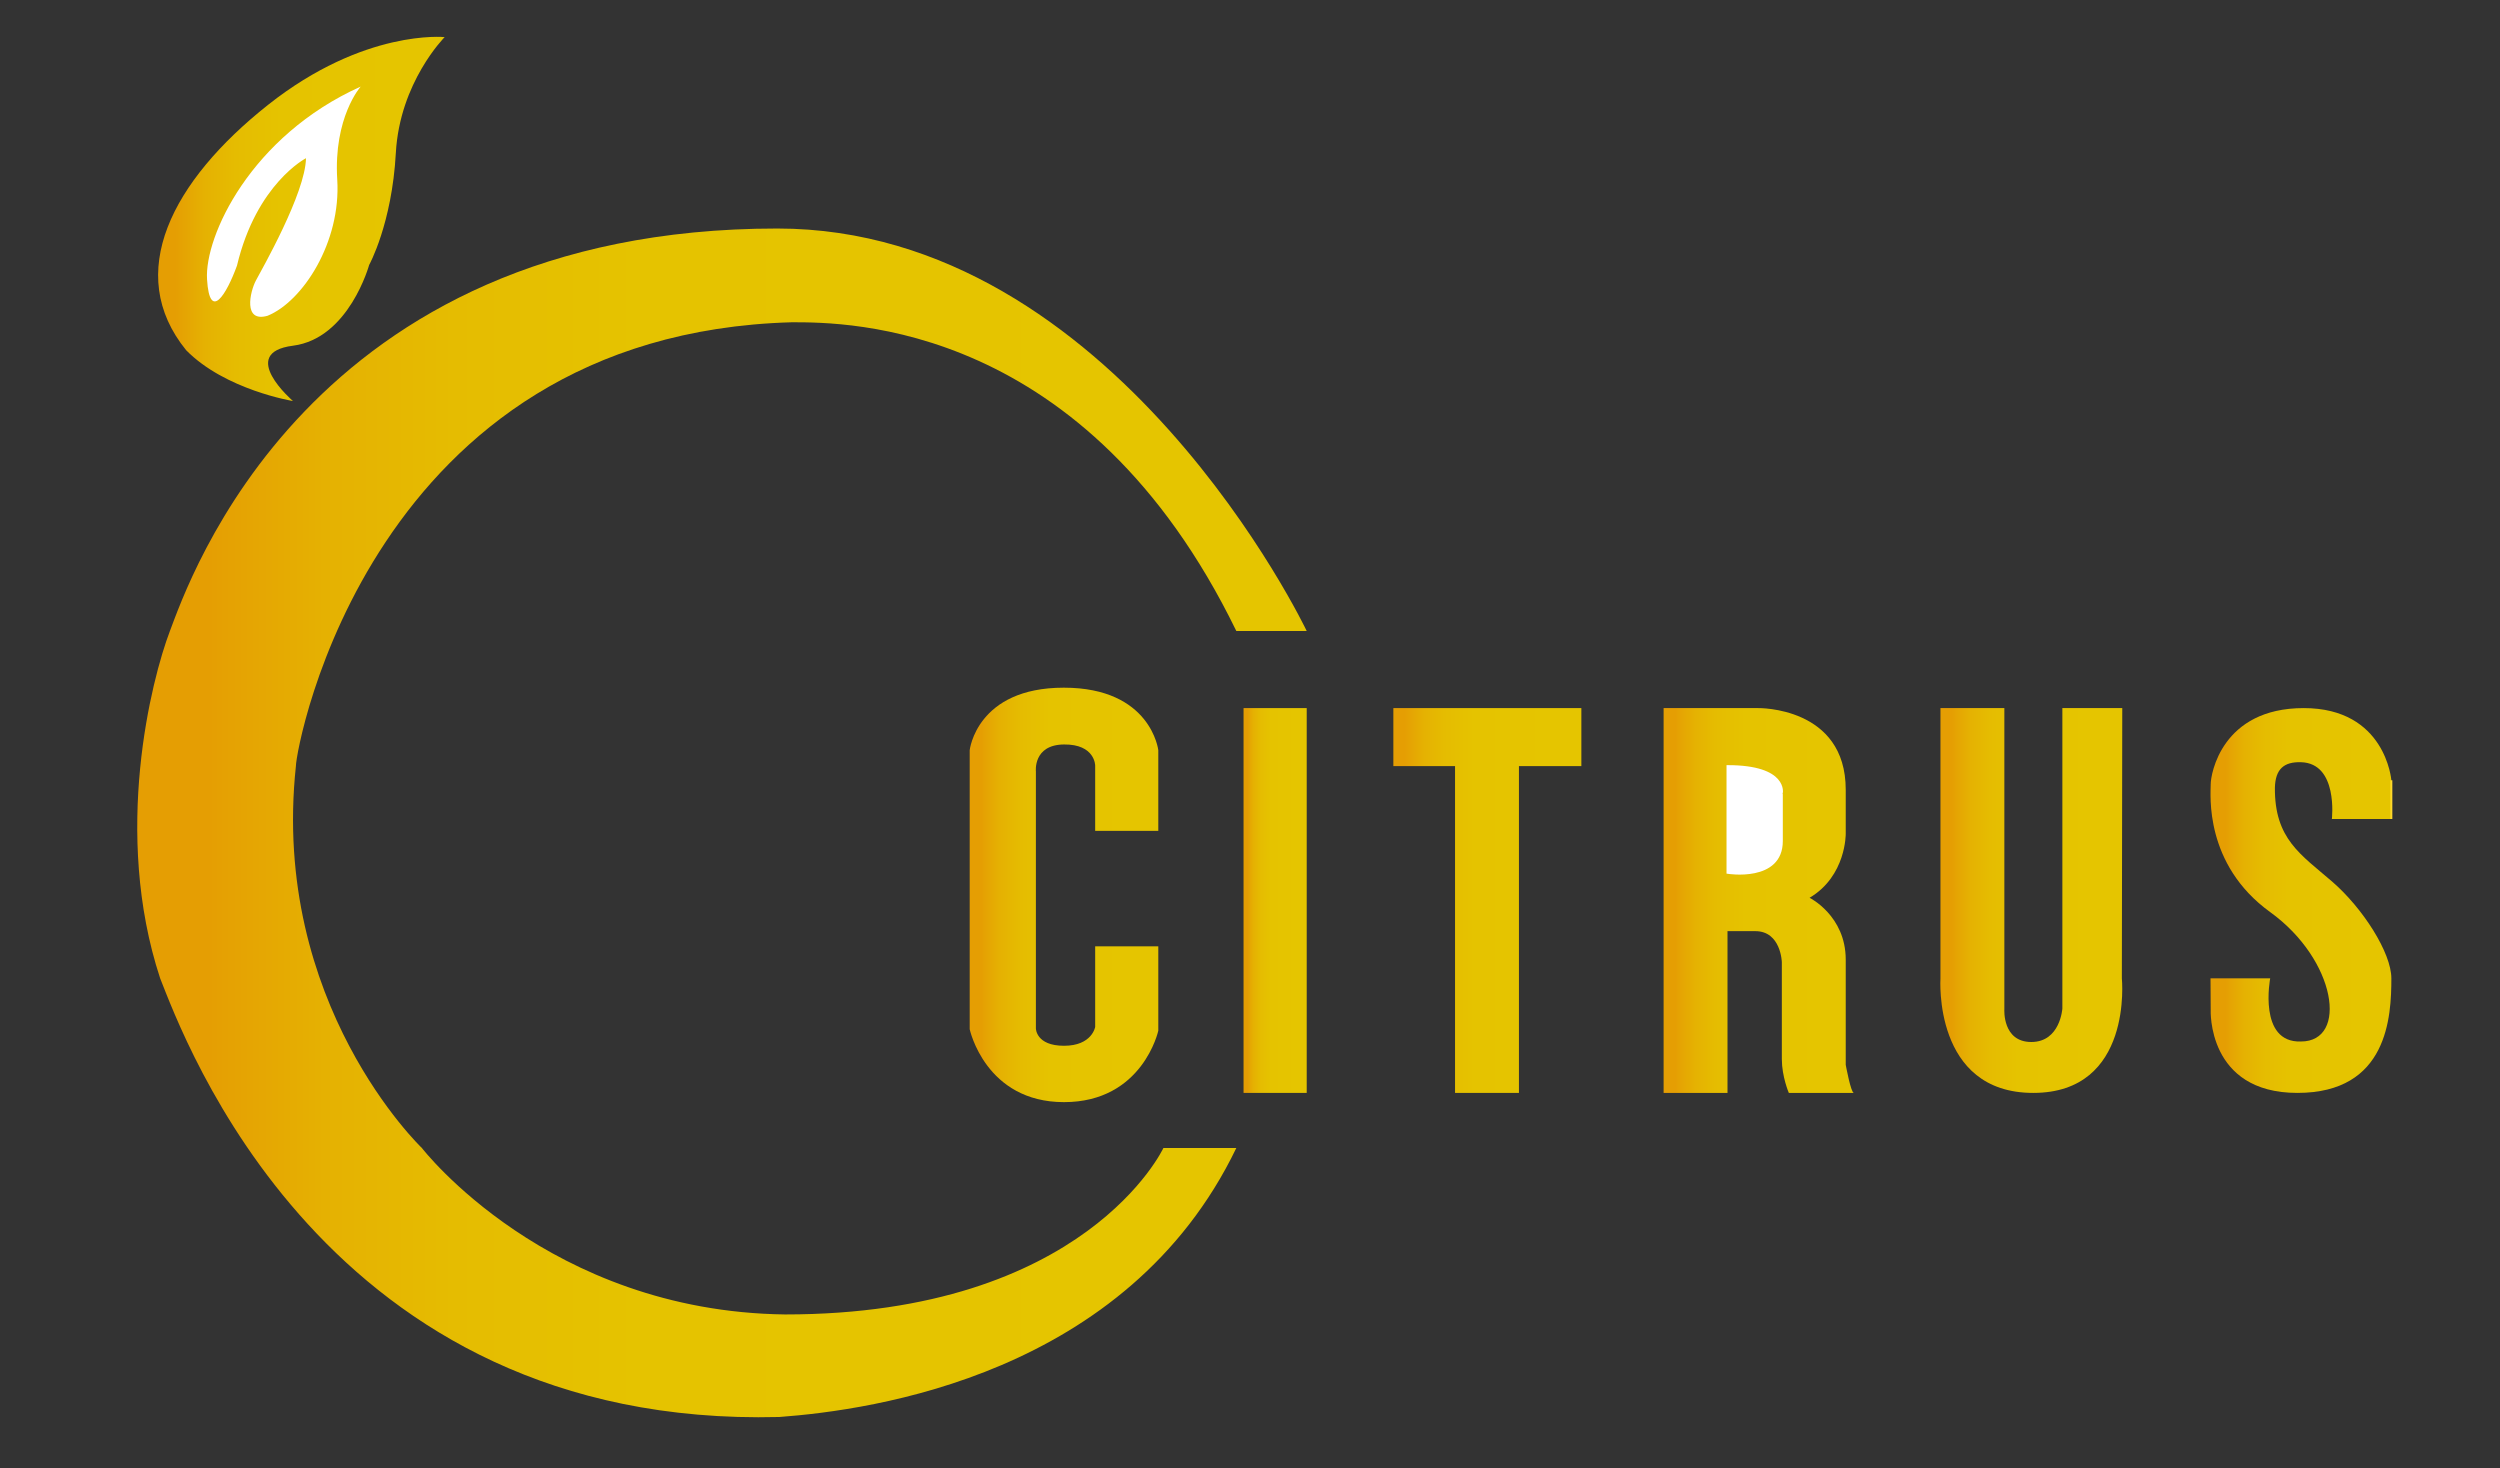
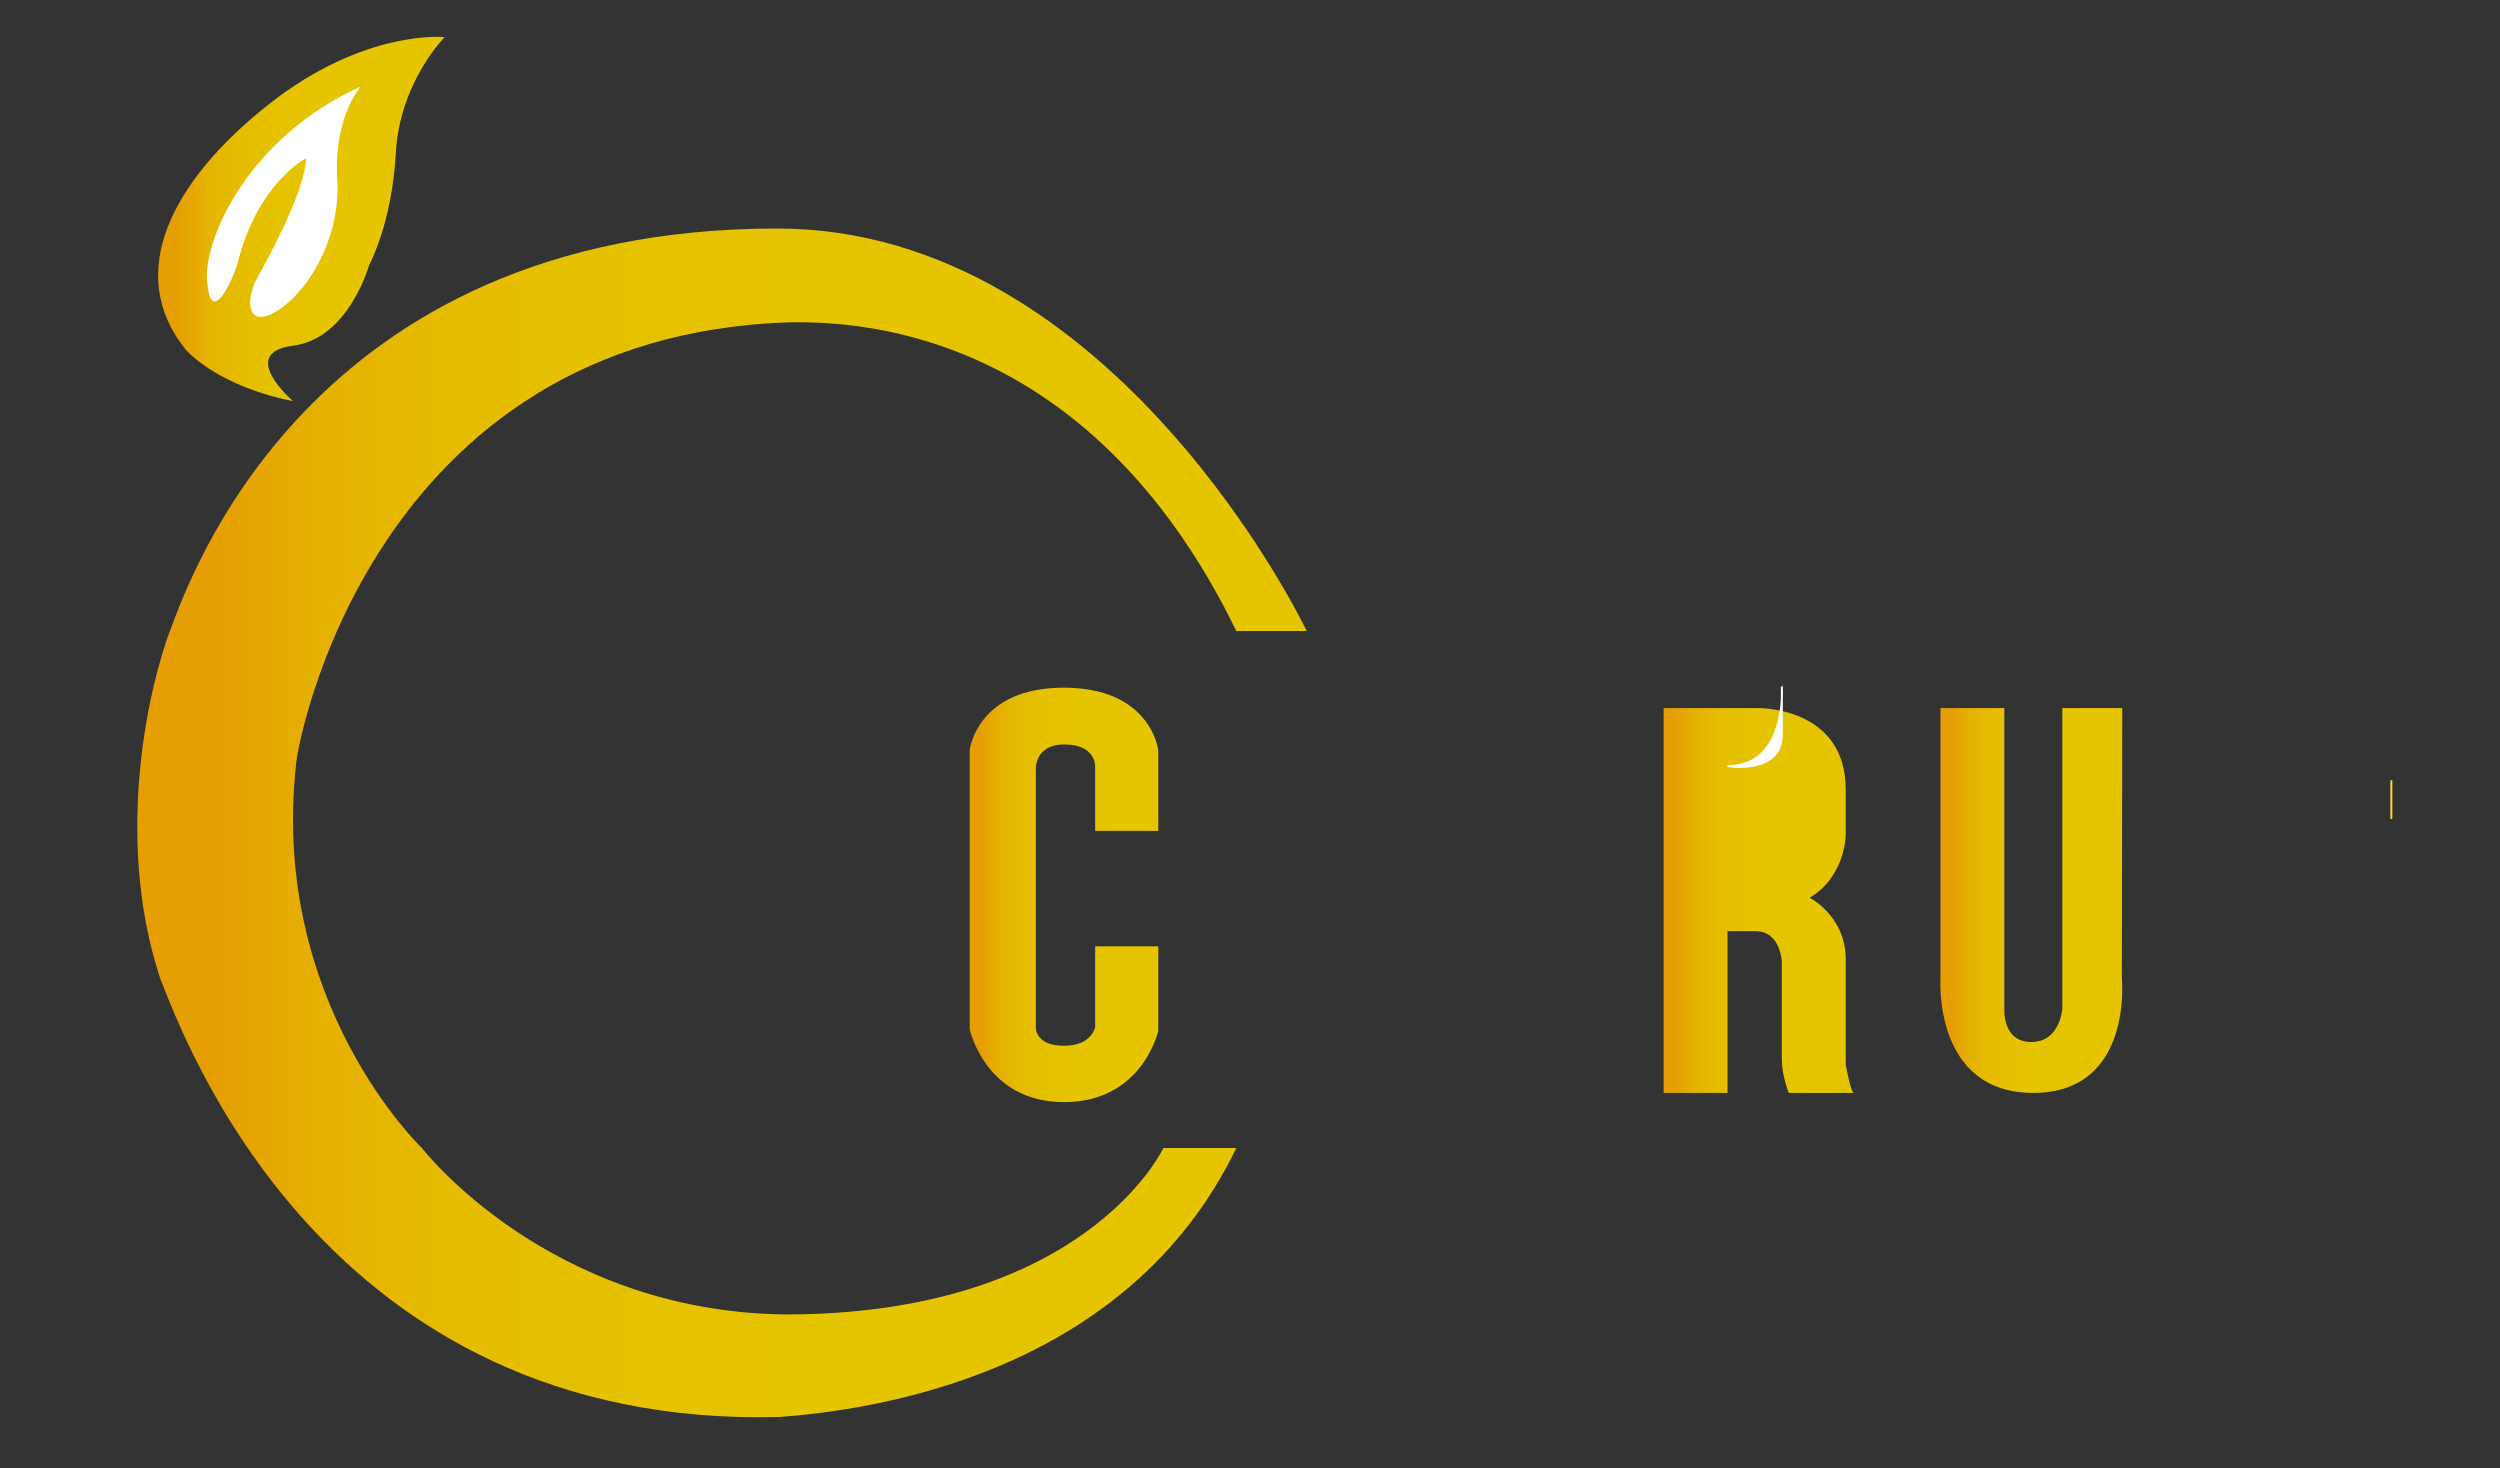
<svg xmlns="http://www.w3.org/2000/svg" version="1.1" id="Capa_2" x="0px" y="0px" width="1280px" height="751.8px" viewBox="0 0 1280 751.8" enable-background="new 0 0 1280 751.8" xml:space="preserve">
  <rect x="0" y="0" width="1280" height="751.8" fill="#333333" stroke="none" />
  <linearGradient id="SVGID_1_" gradientUnits="userSpaceOnUse" x1="496.483" y1="458.192" x2="593.05" y2="458.192">
    <stop offset="0.062" style="stop-color:#E59E03" />
    <stop offset="0.07" style="stop-color:#E5A003" />
    <stop offset="0.16" style="stop-color:#E5B102" />
    <stop offset="0.271" style="stop-color:#E5BC01" />
    <stop offset="0.429" style="stop-color:#E5C300" />
    <stop offset="0.865" style="stop-color:#E5C500" />
  </linearGradient>
  <path fill="url(#SVGID_1_)" d="M560.729,425.391h32.32v-41.307c0,0-3.702-31.992-48.372-31.992s-48.194,31.992-48.194,31.992  v142.868c0,0,7.975,37.34,48.283,37.34s48.283-36.568,48.283-36.568v-43.209h-32.32v41.281c0,0-1.576,9.641-15.963,9.641  s-14.387-8.87-14.387-8.87V395.052c0,0-1.576-13.736,14.387-13.884s15.963,10.799,15.963,10.799V425.391z" />
  <linearGradient id="SVGID_2_" gradientUnits="userSpaceOnUse" x1="636.698" y1="461.057" x2="669.033" y2="461.057">
    <stop offset="0.062" style="stop-color:#E59E03" />
    <stop offset="0.07" style="stop-color:#E5A003" />
    <stop offset="0.16" style="stop-color:#E5B102" />
    <stop offset="0.271" style="stop-color:#E5BC01" />
    <stop offset="0.429" style="stop-color:#E5C300" />
    <stop offset="0.865" style="stop-color:#E5C500" />
  </linearGradient>
-   <rect x="636.698" y="362.545" fill="url(#SVGID_2_)" width="32.335" height="197.022" />
  <linearGradient id="SVGID_3_" gradientUnits="userSpaceOnUse" x1="713.401" y1="461.057" x2="809.655" y2="461.057">
    <stop offset="0.062" style="stop-color:#E59E03" />
    <stop offset="0.07" style="stop-color:#E5A003" />
    <stop offset="0.16" style="stop-color:#E5B102" />
    <stop offset="0.271" style="stop-color:#E5BC01" />
    <stop offset="0.429" style="stop-color:#E5C300" />
    <stop offset="0.865" style="stop-color:#E5C500" />
  </linearGradient>
-   <polygon fill="url(#SVGID_3_)" points="713.401,362.545 713.401,392.249 744.984,392.249 744.984,559.567 777.695,559.567   777.695,392.249 809.655,392.249 809.655,362.545 " />
  <linearGradient id="SVGID_4_" gradientUnits="userSpaceOnUse" x1="851.767" y1="461.056" x2="949.167" y2="461.056">
    <stop offset="0.062" style="stop-color:#E59E03" />
    <stop offset="0.07" style="stop-color:#E5A003" />
    <stop offset="0.16" style="stop-color:#E5B102" />
    <stop offset="0.271" style="stop-color:#E5BC01" />
    <stop offset="0.429" style="stop-color:#E5C300" />
    <stop offset="0.865" style="stop-color:#E5C500" />
  </linearGradient>
  <path fill="url(#SVGID_4_)" d="M884.479,478.347v81.221h-32.712V362.545h48.4c0,0,44.846-0.846,44.846,41.79c0,26.266,0,22.5,0,22.5  s0.322,21.666-18.512,32.833c0,0,18.512,9.134,18.512,31.667s0,53.834,0,53.834s2.623,14.398,4.154,14.398h-33.292  c0,0-3.574-8.317-3.574-17.317s0-49.625,0-49.625s-0.426-15.875-13.551-15.875s-14.271,0-14.271,0V478.347z" />
  <linearGradient id="SVGID_5_" gradientUnits="userSpaceOnUse" x1="993.45" y1="461.056" x2="1086.598" y2="461.056">
    <stop offset="0.062" style="stop-color:#E59E03" />
    <stop offset="0.07" style="stop-color:#E5A003" />
    <stop offset="0.16" style="stop-color:#E5B102" />
    <stop offset="0.271" style="stop-color:#E5BC01" />
    <stop offset="0.429" style="stop-color:#E5C300" />
    <stop offset="0.865" style="stop-color:#E5C500" />
  </linearGradient>
  <path fill="url(#SVGID_5_)" d="M993.516,362.545v138.367c0,0-3.85,58.655,47.484,58.655s45.387-58.655,45.387-58.655l0.211-138.367  l-30.667-0.001v153.791c0,0-1.051,17.167-15.907,17.167s-13.796-16.667-13.796-16.667v-154.29H993.516z" />
  <linearGradient id="SVGID_6_" gradientUnits="userSpaceOnUse" x1="1133.783" y1="461.057" x2="1226.376" y2="461.057">
    <stop offset="0.062" style="stop-color:#E59E03" />
    <stop offset="0.07" style="stop-color:#E5A003" />
    <stop offset="0.16" style="stop-color:#E5B102" />
    <stop offset="0.271" style="stop-color:#E5BC01" />
    <stop offset="0.429" style="stop-color:#E5C300" />
    <stop offset="0.865" style="stop-color:#E5C500" />
  </linearGradient>
-   <path fill="url(#SVGID_6_)" d="M1193.921,419.321h30.455V399.5c0,0-2.876-36.955-44.876-36.955s-47.618,33.831-47.618,38.955  s-3.456,41,30.456,65.5s40.07,66.25,15.741,66.25c-22.079,0.75-15.741-32.338-15.741-32.338h-30.555l0.099,16.088  c0,0-2.008,42.567,44.368,42.567s48.126-39.118,48.126-58.655c0-13.038-14.534-35.912-30.455-49.662s-29.421-21.75-29.171-48  c0.25-9.5,4.658-13.25,13.329-13C1197.25,390.75,1193.921,419.321,1193.921,419.321z" />
  <line fill="none" stroke="#FFD82A" stroke-miterlimit="10" x1="1224.376" y1="419.321" x2="1224.376" y2="399.5" />
-   <path fill="#FFFFFF" stroke="#FFFFFF" stroke-miterlimit="10" d="M884.479,392.249v54.626c0,0,27.822,4.576,27.822-16.274  s0-24.351,0-24.351S915.332,392.249,884.479,392.249z" />
+   <path fill="#FFFFFF" stroke="#FFFFFF" stroke-miterlimit="10" d="M884.479,392.249c0,0,27.822,4.576,27.822-16.274  s0-24.351,0-24.351S915.332,392.249,884.479,392.249z" />
  <linearGradient id="SVGID_7_" gradientUnits="userSpaceOnUse" x1="70.27" y1="421.316" x2="669.033" y2="421.316">
    <stop offset="0.062" style="stop-color:#E59E03" />
    <stop offset="0.07" style="stop-color:#E5A003" />
    <stop offset="0.16" style="stop-color:#E5B102" />
    <stop offset="0.271" style="stop-color:#E5BC01" />
    <stop offset="0.429" style="stop-color:#E5C300" />
    <stop offset="0.865" style="stop-color:#E5C500" />
  </linearGradient>
  <path fill="url(#SVGID_7_)" d="M669.033,323.066C669.033,323.066,571,117,398,117C157.5,117,96.5,298.132,87,323.066  S57.5,426.5,82,500.912C94,531,166,731.5,399,725.5c47.5-3.5,178-21.5,234-137.732h-37.333C595.667,587.768,556,673,402,673  c-121.5-1.5-186-85.232-186-85.232S138.5,514,151.5,392.249C151.5,383,189.5,171,405.5,165C434,165,556,165,633,323.066" />
  <linearGradient id="SVGID_8_" gradientUnits="userSpaceOnUse" x1="80.955" y1="112.096" x2="227.667" y2="112.096">
    <stop offset="0.062" style="stop-color:#E59E03" />
    <stop offset="0.07" style="stop-color:#E5A003" />
    <stop offset="0.16" style="stop-color:#E5B102" />
    <stop offset="0.271" style="stop-color:#E5BC01" />
    <stop offset="0.429" style="stop-color:#E5C300" />
    <stop offset="0.865" style="stop-color:#E5C500" />
  </linearGradient>
  <path fill="url(#SVGID_8_)" d="M150,205.333c0,0-28.667-24.666,0-28.333s39-41.333,39-41.333s11.667-21,13.667-57.333  s25-59.333,25-59.333s-41.148-4.333-90.407,34.667S63.333,140,95.333,179.334C115.333,199.667,150,205.333,150,205.333z" />
  <path fill="#FFFFFF" d="M156.667,81c0,0-25.333,13-35.333,55c-5.333,14.667-14,29-15.333,7s22.333-73.333,78.667-98.667  c0,0-14,15.667-12,47.667S155,154.334,137,161.667c-12.667,3.667-9-12.333-6-18S156.333,99,156.667,81z" />
</svg>